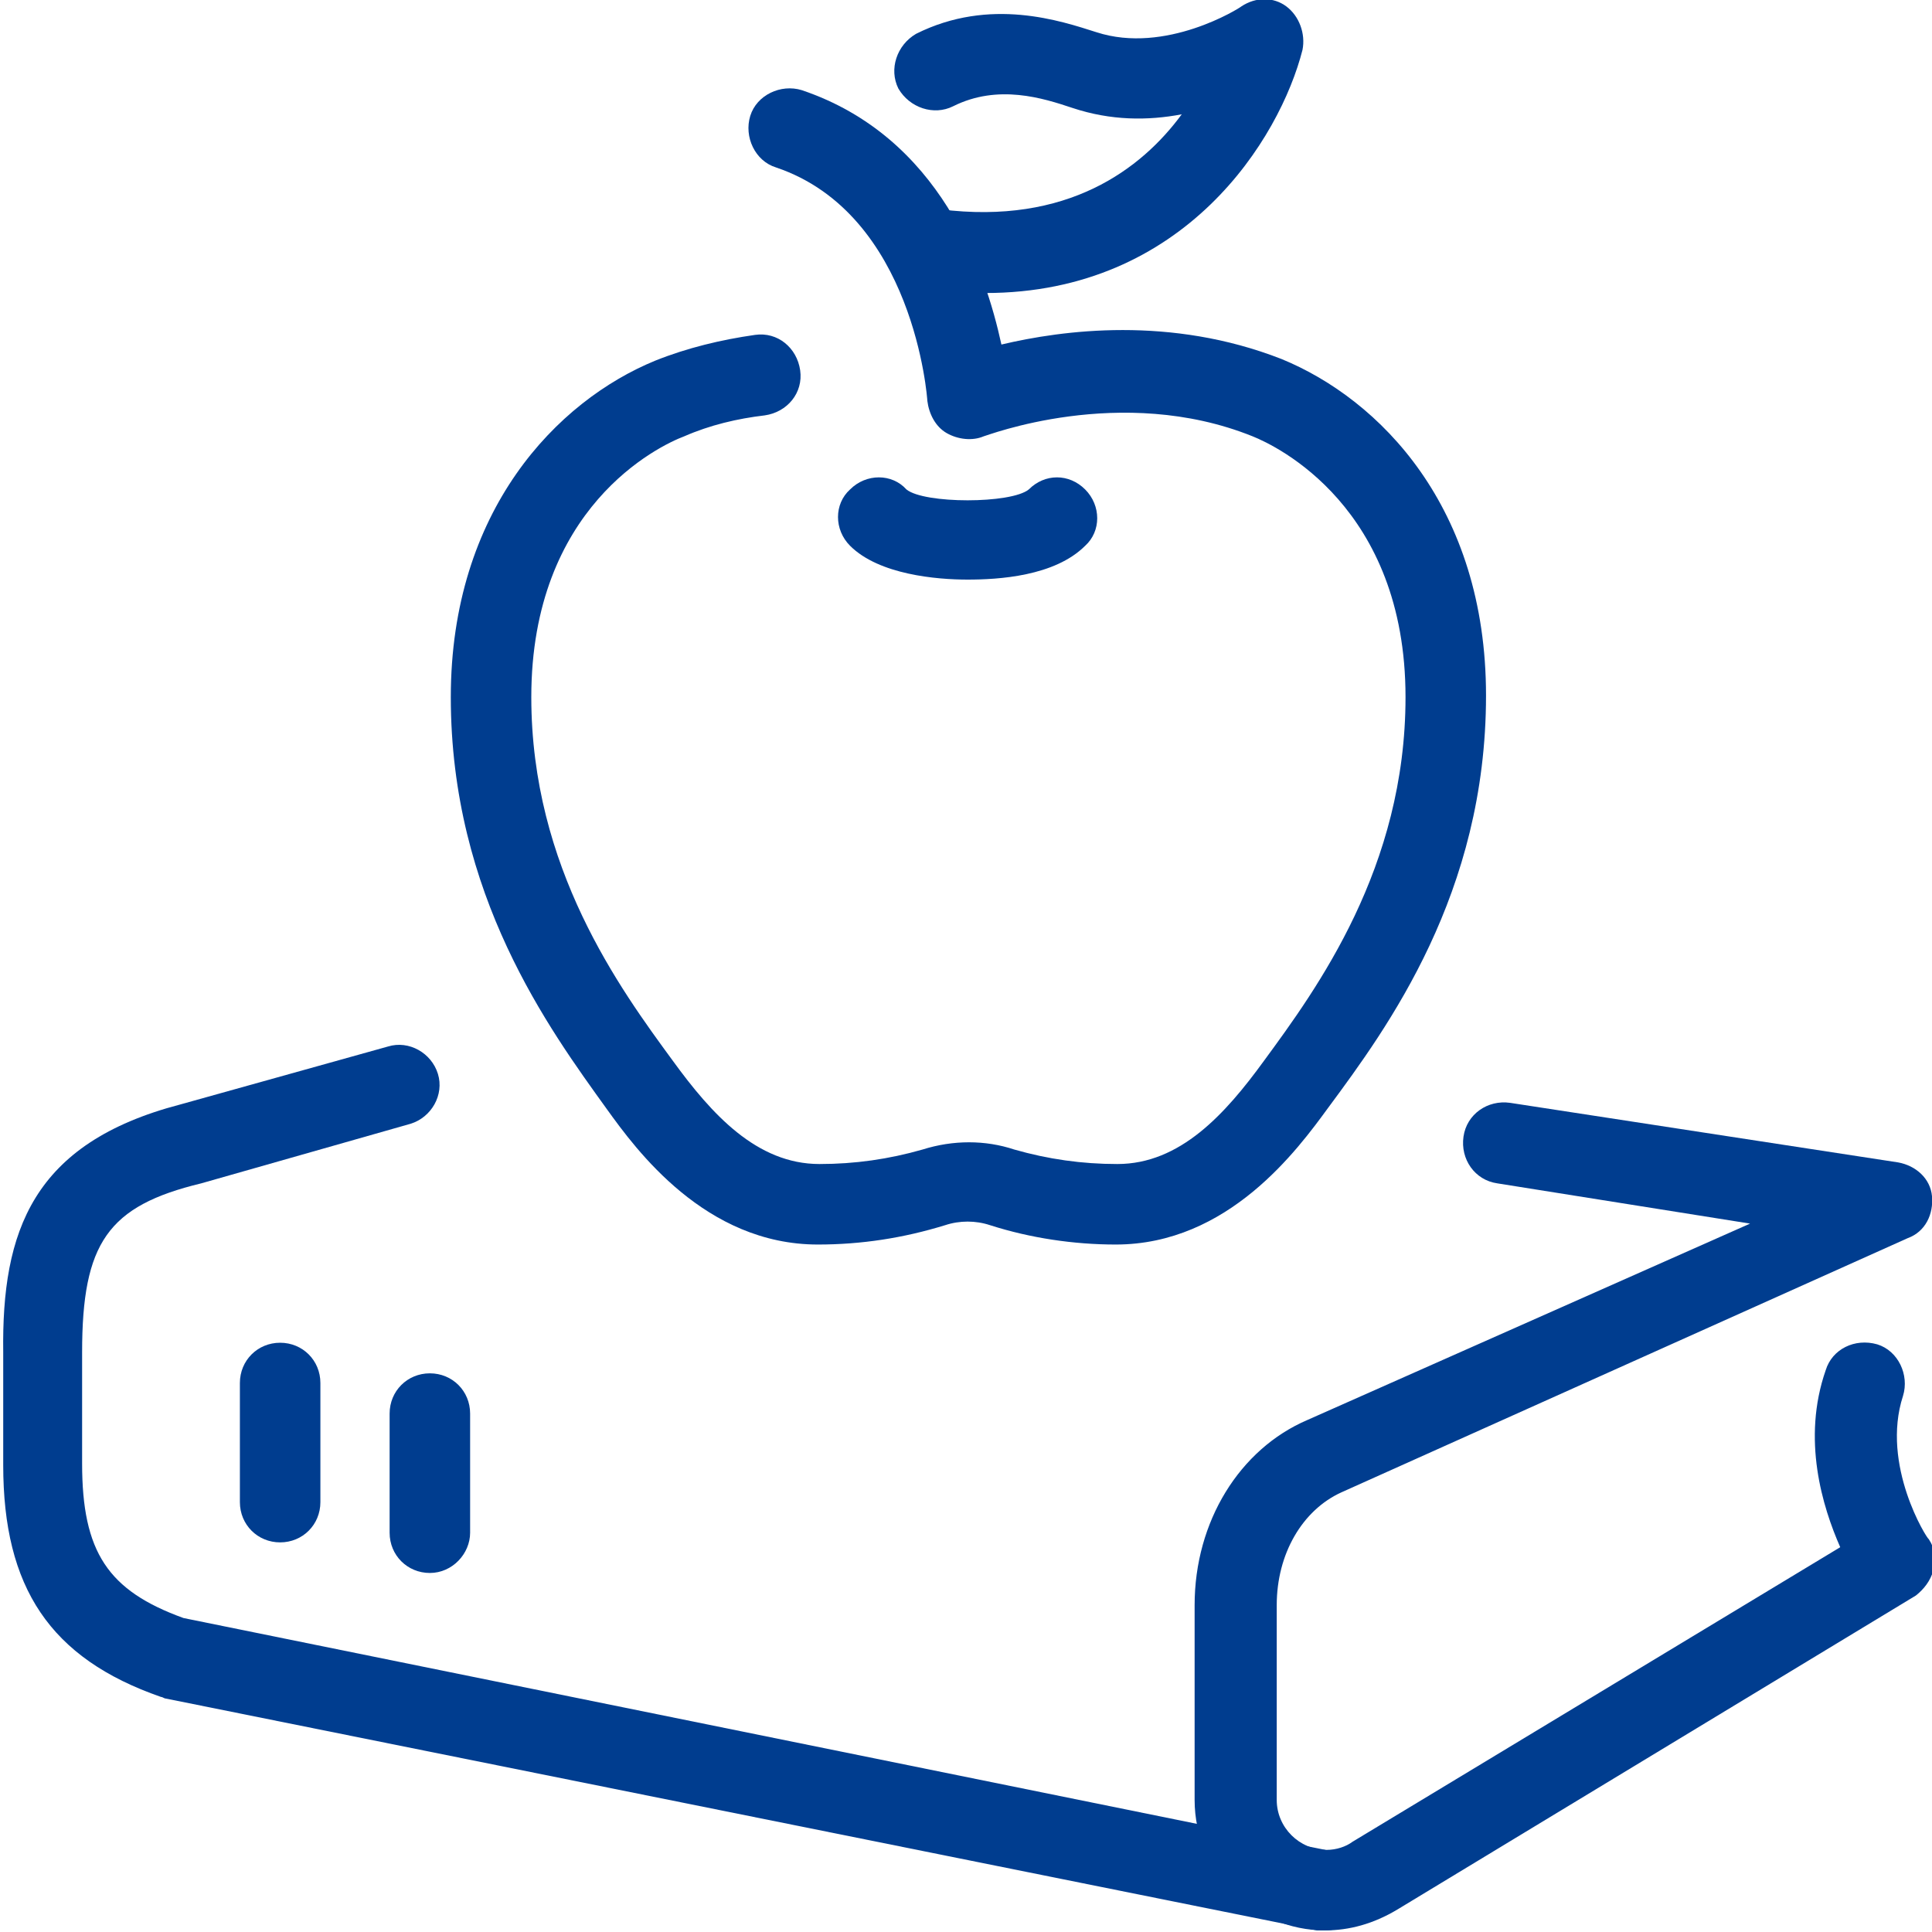
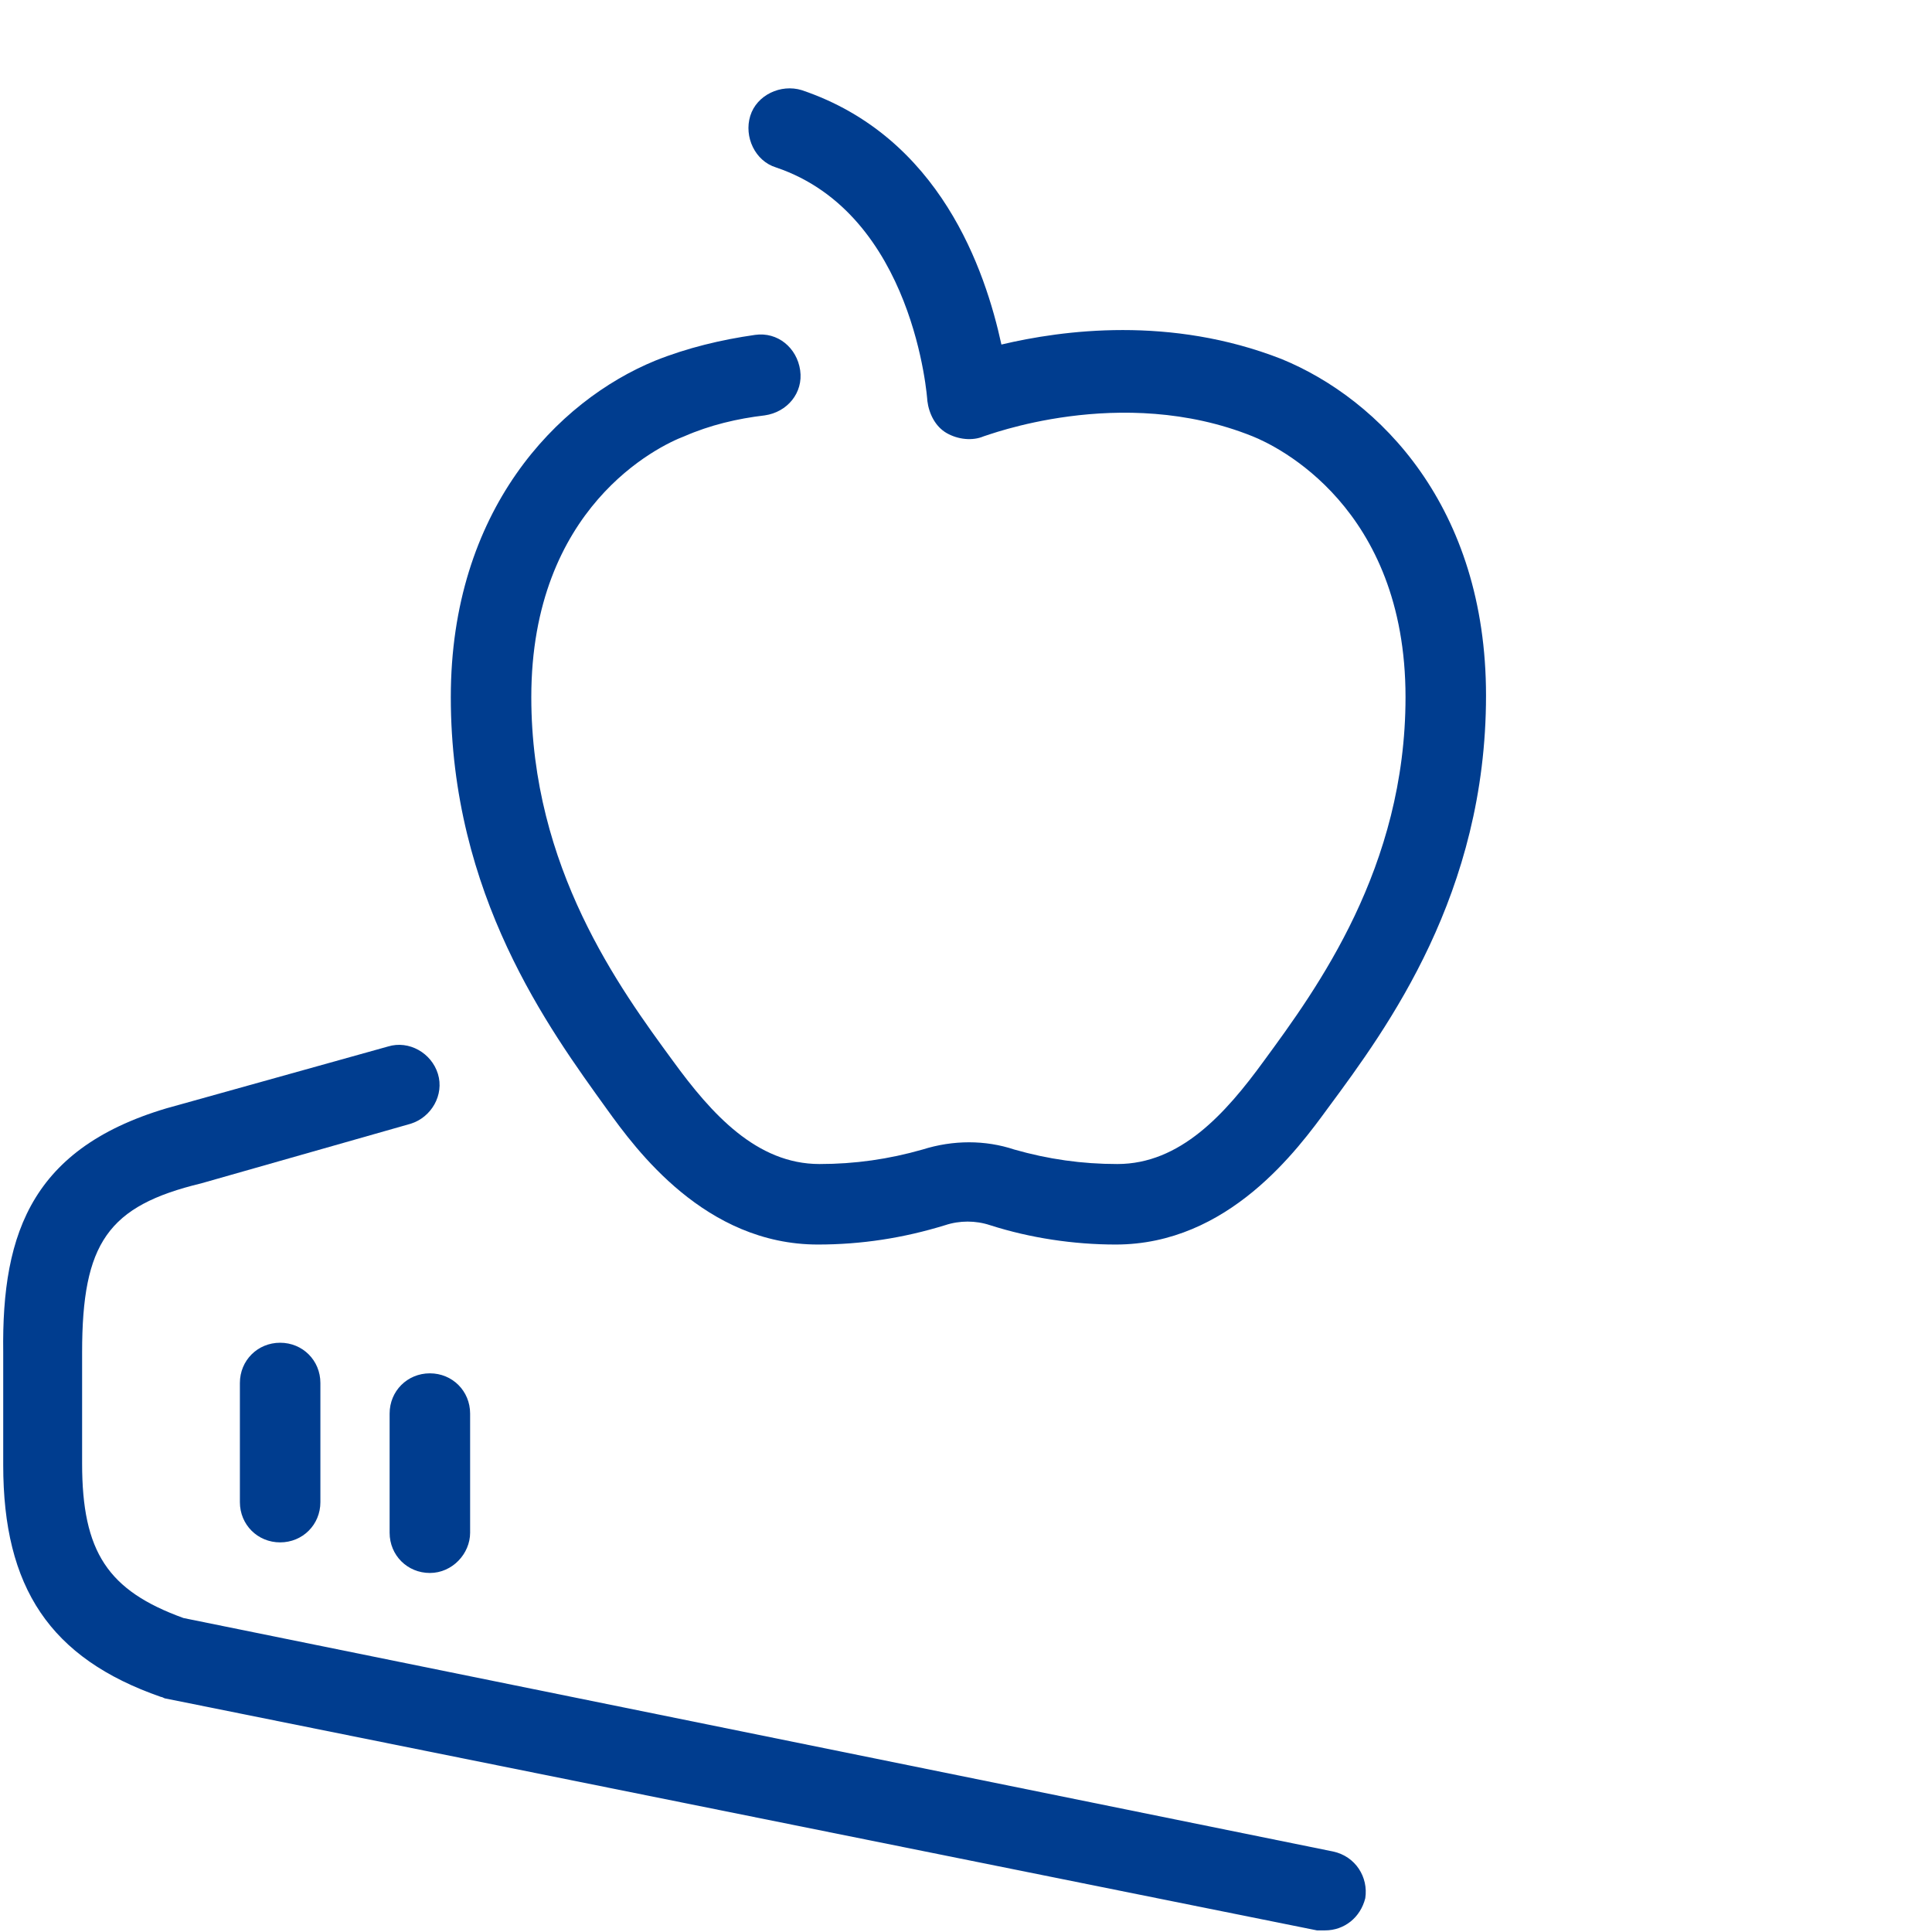
<svg xmlns="http://www.w3.org/2000/svg" version="1.1" id="Layer_1" x="0px" y="0px" viewBox="0 0 120 120" style="enable-background:new 0 0 120 120;" xml:space="preserve">
  <style type="text/css">
	.st0{fill:#003D8F;}
</style>
  <g id="Group_794" transform="translate(0.25 0)">
    <g>
      <g id="Group_737" transform="translate(-0.25 0)">
        <g id="Path_233">
-           <path class="st0" d="M61.2,18.2c-1.1,0-2.2-0.1-3.4-0.2c-1.4-0.2-2.3-1.4-2.2-2.8c0.2-1.4,1.4-2.3,2.8-2.2      c7.9,1,12.5-2.5,15-5.9c-2.1,0.4-4.4,0.4-6.8-0.4c-1.8-0.6-4.6-1.5-7.4-0.1c-1.2,0.6-2.7,0.1-3.4-1.1c-0.6-1.2-0.1-2.7,1.1-3.4      c4.6-2.3,9-0.8,11.2-0.1c4.3,1.4,8.9-1.5,9-1.6c0.9-0.6,2-0.6,2.8,0c0.8,0.6,1.2,1.7,1,2.7C79.5,8.6,73.6,18.2,61.2,18.2z" />
-         </g>
+           </g>
        <g id="Path_234">
          <path class="st0" d="M69.3,77.3c-2.6,0-5.3-0.4-7.8-1.2c-0.9-0.3-1.9-0.3-2.8,0c-2.6,0.8-5.2,1.2-7.9,1.2      c-7,0-11.3-5.9-13.1-8.4c-3.6-5-9.7-13.3-9.7-25.6c0-11.6,6.6-18.4,12.7-20.9c2-0.8,4.1-1.3,6.2-1.6c1.4-0.2,2.6,0.8,2.8,2.2      c0.2,1.4-0.8,2.6-2.2,2.8c-1.7,0.2-3.4,0.6-5,1.3c-1.6,0.6-9.5,4.4-9.5,16.2c0,10.6,5.5,18.1,8.8,22.6c2.4,3.3,5.2,6.4,9.1,6.4      c2.2,0,4.3-0.3,6.4-0.9c1.9-0.6,3.9-0.6,5.7,0c2.1,0.6,4.2,0.9,6.4,0.9c0,0,0,0,0,0c3.9,0,6.7-3.1,9.1-6.4      c3.3-4.5,8.8-12,8.8-22.6c0-11.8-8-15.6-9.5-16.2c-8.2-3.3-16.6,0-16.7,0c-0.7,0.3-1.6,0.2-2.3-0.2c-0.7-0.4-1.1-1.2-1.2-2      c0-0.1-0.8-11.6-9.4-14.5c-1.3-0.4-2-1.9-1.6-3.2c0.4-1.3,1.9-2,3.2-1.6c8.6,2.9,11.4,11.2,12.4,15.8c3.8-0.9,10.5-1.8,17.4,0.9      c6.1,2.5,12.7,9.2,12.7,20.9c0,12.3-6.1,20.6-9.8,25.6C80.6,71.4,76.3,77.3,69.3,77.3C69.3,77.3,69.3,77.3,69.3,77.3z" />
        </g>
        <g id="Path_235">
-           <path class="st0" d="M60.1,36c-1.9,0-5.5-0.3-7.3-2.1c-1-1-1-2.6,0-3.5c1-1,2.6-1,3.5,0c1.1,0.9,6.5,0.9,7.6,0c1-1,2.5-1,3.5,0      c1,1,1,2.6,0,3.5C65.5,35.8,62,36,60.1,36z" />
-         </g>
+           </g>
        <g id="Path_236">
-           <path class="st0" d="M82.3,119.9c-4.4,0-8.1-3.6-8.1-8.1c0-5.2,0-9.2,0-12.1c0-5.2,2.8-9.7,7-11.5L108.7,76L93,73.5      c-1.4-0.2-2.3-1.5-2.1-2.9c0.2-1.4,1.5-2.3,2.9-2.1l24.1,3.7c1.1,0.2,2,1,2.1,2.1c0.1,1.1-0.4,2.2-1.5,2.6L83.3,92.7      c-2.4,1.1-4,3.8-4,7c0,2.9,0,6.9,0,12.1c0,1.7,1.4,3.1,3.1,3.1c0,0,0,0,0,0c0.6,0,1.2-0.2,1.6-0.5l30.3-18.3      c-1.1-2.5-2.4-6.7-0.9-11c0.4-1.3,1.8-2,3.2-1.6c1.3,0.4,2,1.9,1.6,3.2c-1.4,4.3,1.5,8.9,1.6,8.9c0.4,0.6,0.5,1.3,0.3,1.9      c-0.2,0.7-0.6,1.2-1.1,1.6l-32.2,19.5C85.3,119.5,83.8,119.9,82.3,119.9C82.3,119.9,82.3,119.9,82.3,119.9z" />
-         </g>
+           </g>
        <g id="Path_237">
          <path class="st0" d="M82.3,119.9c-0.2,0-0.3,0-0.5,0l-71.5-14.4c-0.1,0-0.2-0.1-0.3-0.1c-6.9-2.4-9.8-6.8-9.8-14.4V84      C0.1,76.5,2,71,11.2,68.6L24.1,65c1.3-0.4,2.7,0.4,3.1,1.7c0.4,1.3-0.4,2.7-1.7,3.1l-13,3.7C6.7,74.9,5.1,77.2,5.1,84v6.9      c0,5.5,1.6,7.9,6.3,9.6L82.8,115c1.4,0.3,2.2,1.6,2,2.9C84.5,119.1,83.5,119.9,82.3,119.9z" />
        </g>
        <g id="Line_311">
          <path class="st0" d="M17.4,95.8c-1.4,0-2.5-1.1-2.5-2.5v-7.4c0-1.4,1.1-2.5,2.5-2.5s2.5,1.1,2.5,2.5v7.4      C19.9,94.7,18.8,95.8,17.4,95.8z" />
        </g>
        <g id="Line_312">
          <path class="st0" d="M26.7,97.7c-1.4,0-2.5-1.1-2.5-2.5v-7.4c0-1.4,1.1-2.5,2.5-2.5s2.5,1.1,2.5,2.5v7.4      C29.2,96.5,28.1,97.7,26.7,97.7z" />
        </g>
      </g>
    </g>
  </g>
</svg>